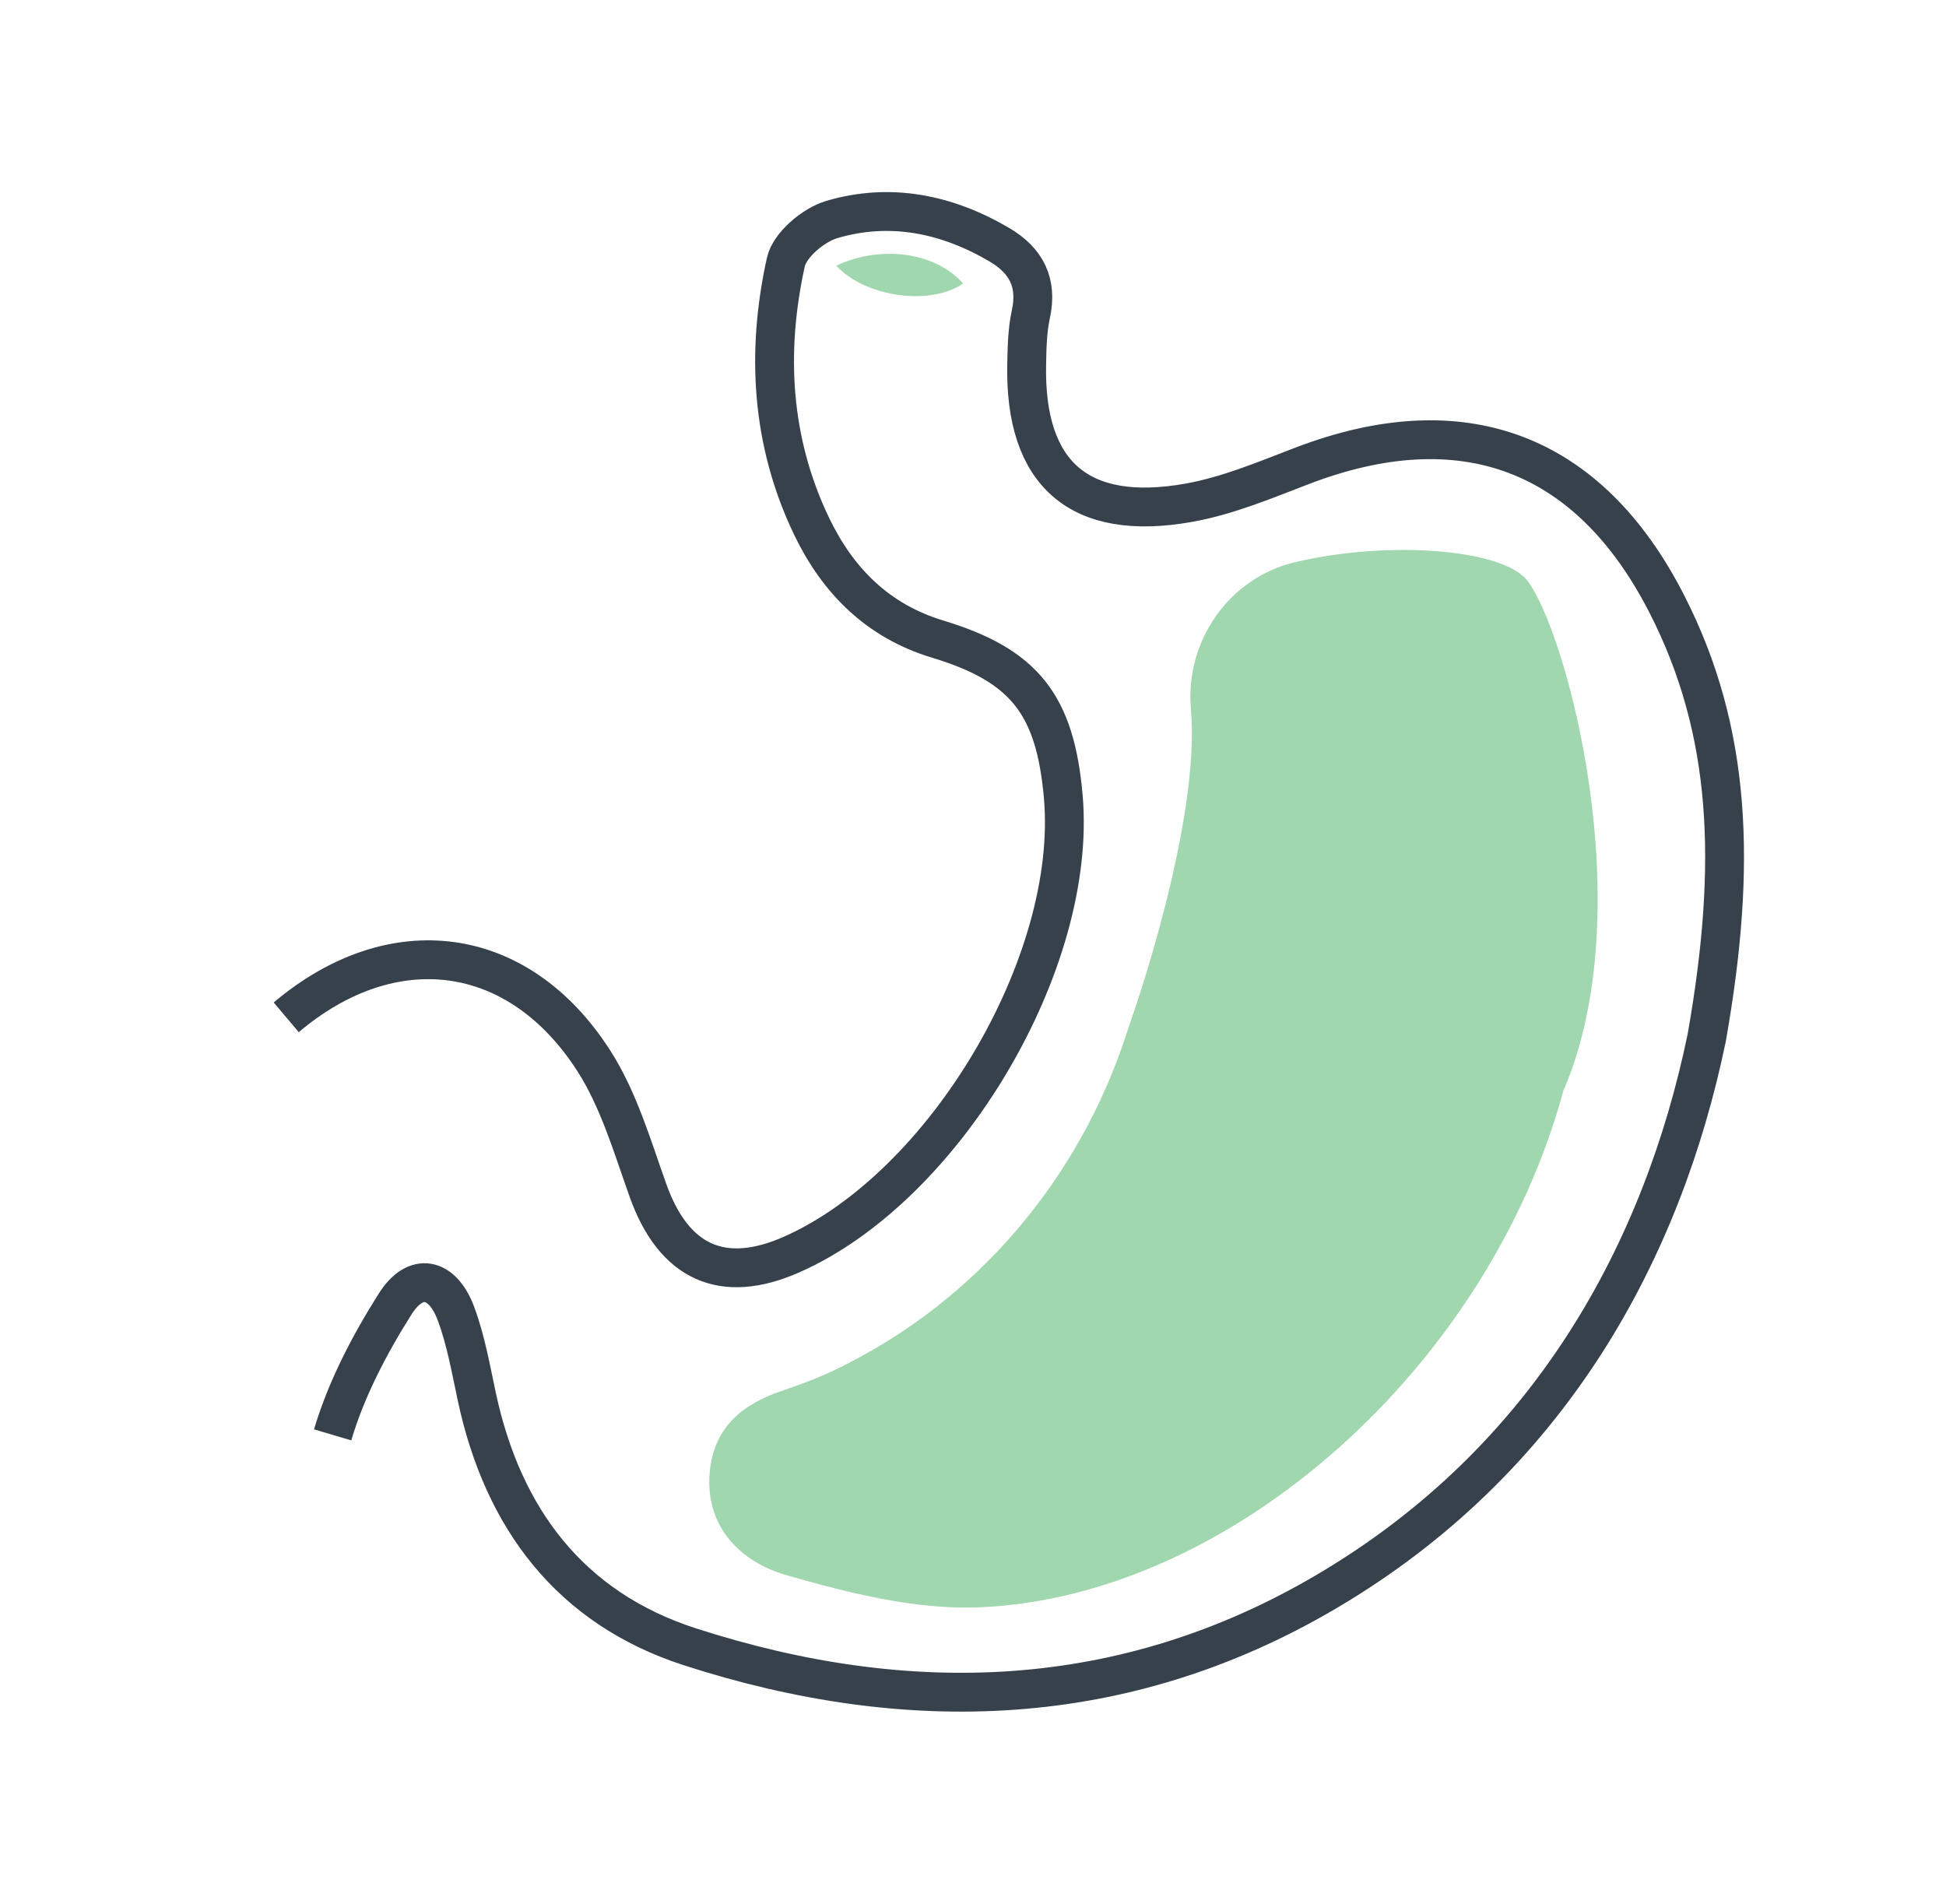
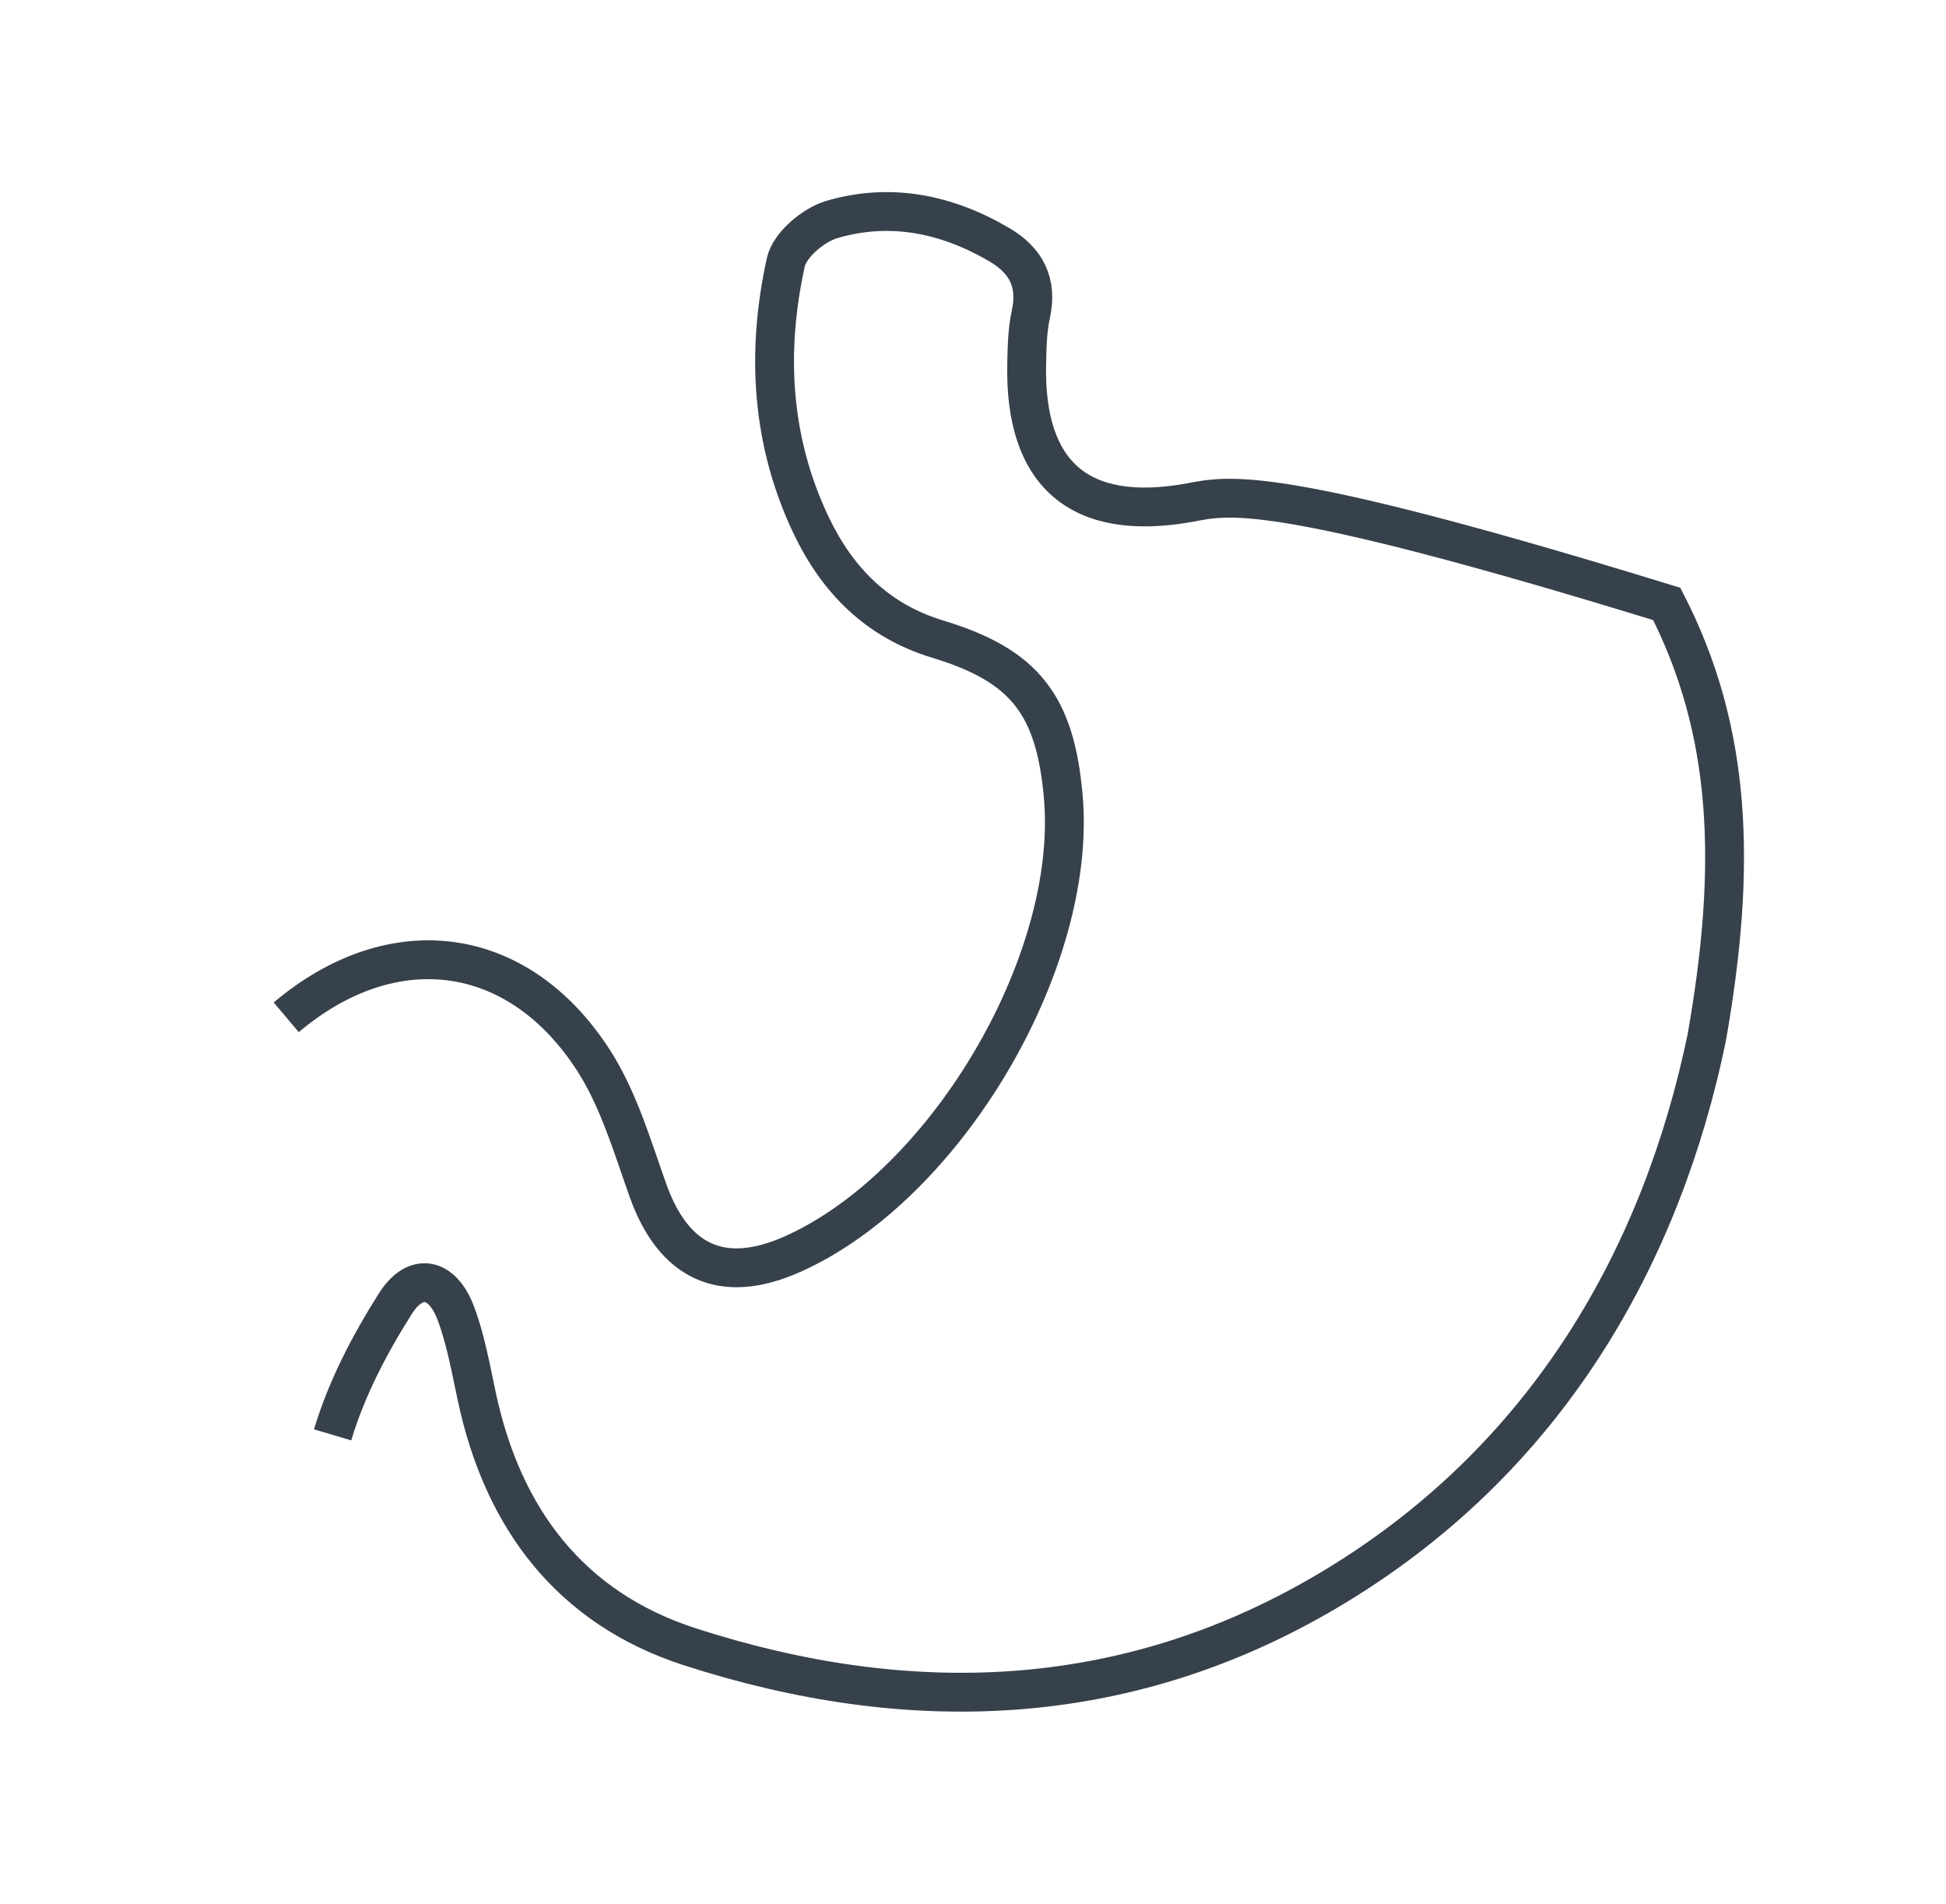
<svg xmlns="http://www.w3.org/2000/svg" width="46px" height="45px" viewBox="0 0 46 45" version="1.1">
  <title>Gut Helath</title>
  <g id="Store" stroke="none" stroke-width="1" fill="none" fill-rule="evenodd">
    <g id="Store_desktop_1" transform="translate(-839, -460)">
      <g id="Group-7-Copy-3" transform="translate(505, 314)">
        <g id="Group-5" transform="translate(277.766, 32)">
          <g id="Gut-Helath" transform="translate(57, 114)">
            <rect id="Rectangle" x="0" y="0" width="45" height="45" />
            <g id="Group-7" transform="translate(6, 5)">
-               <path d="M1.097,28.917 C1.42,27.83 1.969,26.78 2.58,25.815 C3.059,25.062 3.687,25.19 4.008,26.04 C4.247,26.676 4.364,27.361 4.508,28.03 C5.124,30.897 6.715,33.012 9.539,33.926 C14.697,35.594 19.794,35.432 24.552,32.643 C29.885,29.518 32.537,24.555 33.578,19.53 C34.299,15.439 34.166,12.271 32.634,9.276 C30.792,5.671 27.798,4.559 24.005,6.015 C23.129,6.351 22.244,6.723 21.329,6.885 C18.743,7.344 17.448,6.2 17.503,3.61 C17.511,3.214 17.518,2.809 17.602,2.426 C17.764,1.679 17.491,1.159 16.861,0.787 C15.619,0.056 14.278,-0.219 12.896,0.189 C12.459,0.318 11.9,0.791 11.81,1.196 C11.341,3.322 11.46,5.44 12.418,7.438 C13.033,8.719 13.974,9.676 15.398,10.107 C17.457,10.73 18.177,11.661 18.368,13.829 C18.713,17.754 15.574,23.048 11.95,24.653 C10.312,25.378 9.16,24.844 8.552,23.142 C8.178,22.095 7.858,20.988 7.266,20.068 C5.486,17.301 2.514,16.924 0,19.047" id="Stroke-1" stroke="#37414B" stroke-width="0.918" />
-               <path d="M13,1.279 C14.083,0.776 15.362,0.975 16,1.701 C15.238,2.233 13.698,2.033 13,1.279" id="Fill-3" fill="#A0D7AF" />
-               <path d="M30.19,20.781 C28.426,27.289 22.37,32.726 16.423,32.992 C14.896,33.061 13.308,32.66 11.816,32.231 C10.768,31.929 9.903,31.116 10.009,29.819 C10.1,28.711 10.825,28.178 11.711,27.878 C12.148,27.731 12.58,27.57 12.995,27.368 C13.031,27.351 13.066,27.334 13.101,27.317 C16.317,25.735 18.74,22.881 19.862,19.438 C19.901,19.319 19.941,19.201 19.981,19.082 C19.981,19.082 21.621,14.447 21.385,11.769 C21.241,10.147 22.293,8.652 23.857,8.286 C26.079,7.765 28.769,7.981 29.338,8.725 C30.273,9.948 32.038,16.506 30.19,20.781" id="Fill-5" fill="#A0D7AF" />
+               <path d="M1.097,28.917 C1.42,27.83 1.969,26.78 2.58,25.815 C3.059,25.062 3.687,25.19 4.008,26.04 C4.247,26.676 4.364,27.361 4.508,28.03 C5.124,30.897 6.715,33.012 9.539,33.926 C14.697,35.594 19.794,35.432 24.552,32.643 C29.885,29.518 32.537,24.555 33.578,19.53 C34.299,15.439 34.166,12.271 32.634,9.276 C23.129,6.351 22.244,6.723 21.329,6.885 C18.743,7.344 17.448,6.2 17.503,3.61 C17.511,3.214 17.518,2.809 17.602,2.426 C17.764,1.679 17.491,1.159 16.861,0.787 C15.619,0.056 14.278,-0.219 12.896,0.189 C12.459,0.318 11.9,0.791 11.81,1.196 C11.341,3.322 11.46,5.44 12.418,7.438 C13.033,8.719 13.974,9.676 15.398,10.107 C17.457,10.73 18.177,11.661 18.368,13.829 C18.713,17.754 15.574,23.048 11.95,24.653 C10.312,25.378 9.16,24.844 8.552,23.142 C8.178,22.095 7.858,20.988 7.266,20.068 C5.486,17.301 2.514,16.924 0,19.047" id="Stroke-1" stroke="#37414B" stroke-width="0.918" />
            </g>
          </g>
        </g>
      </g>
    </g>
  </g>
</svg>